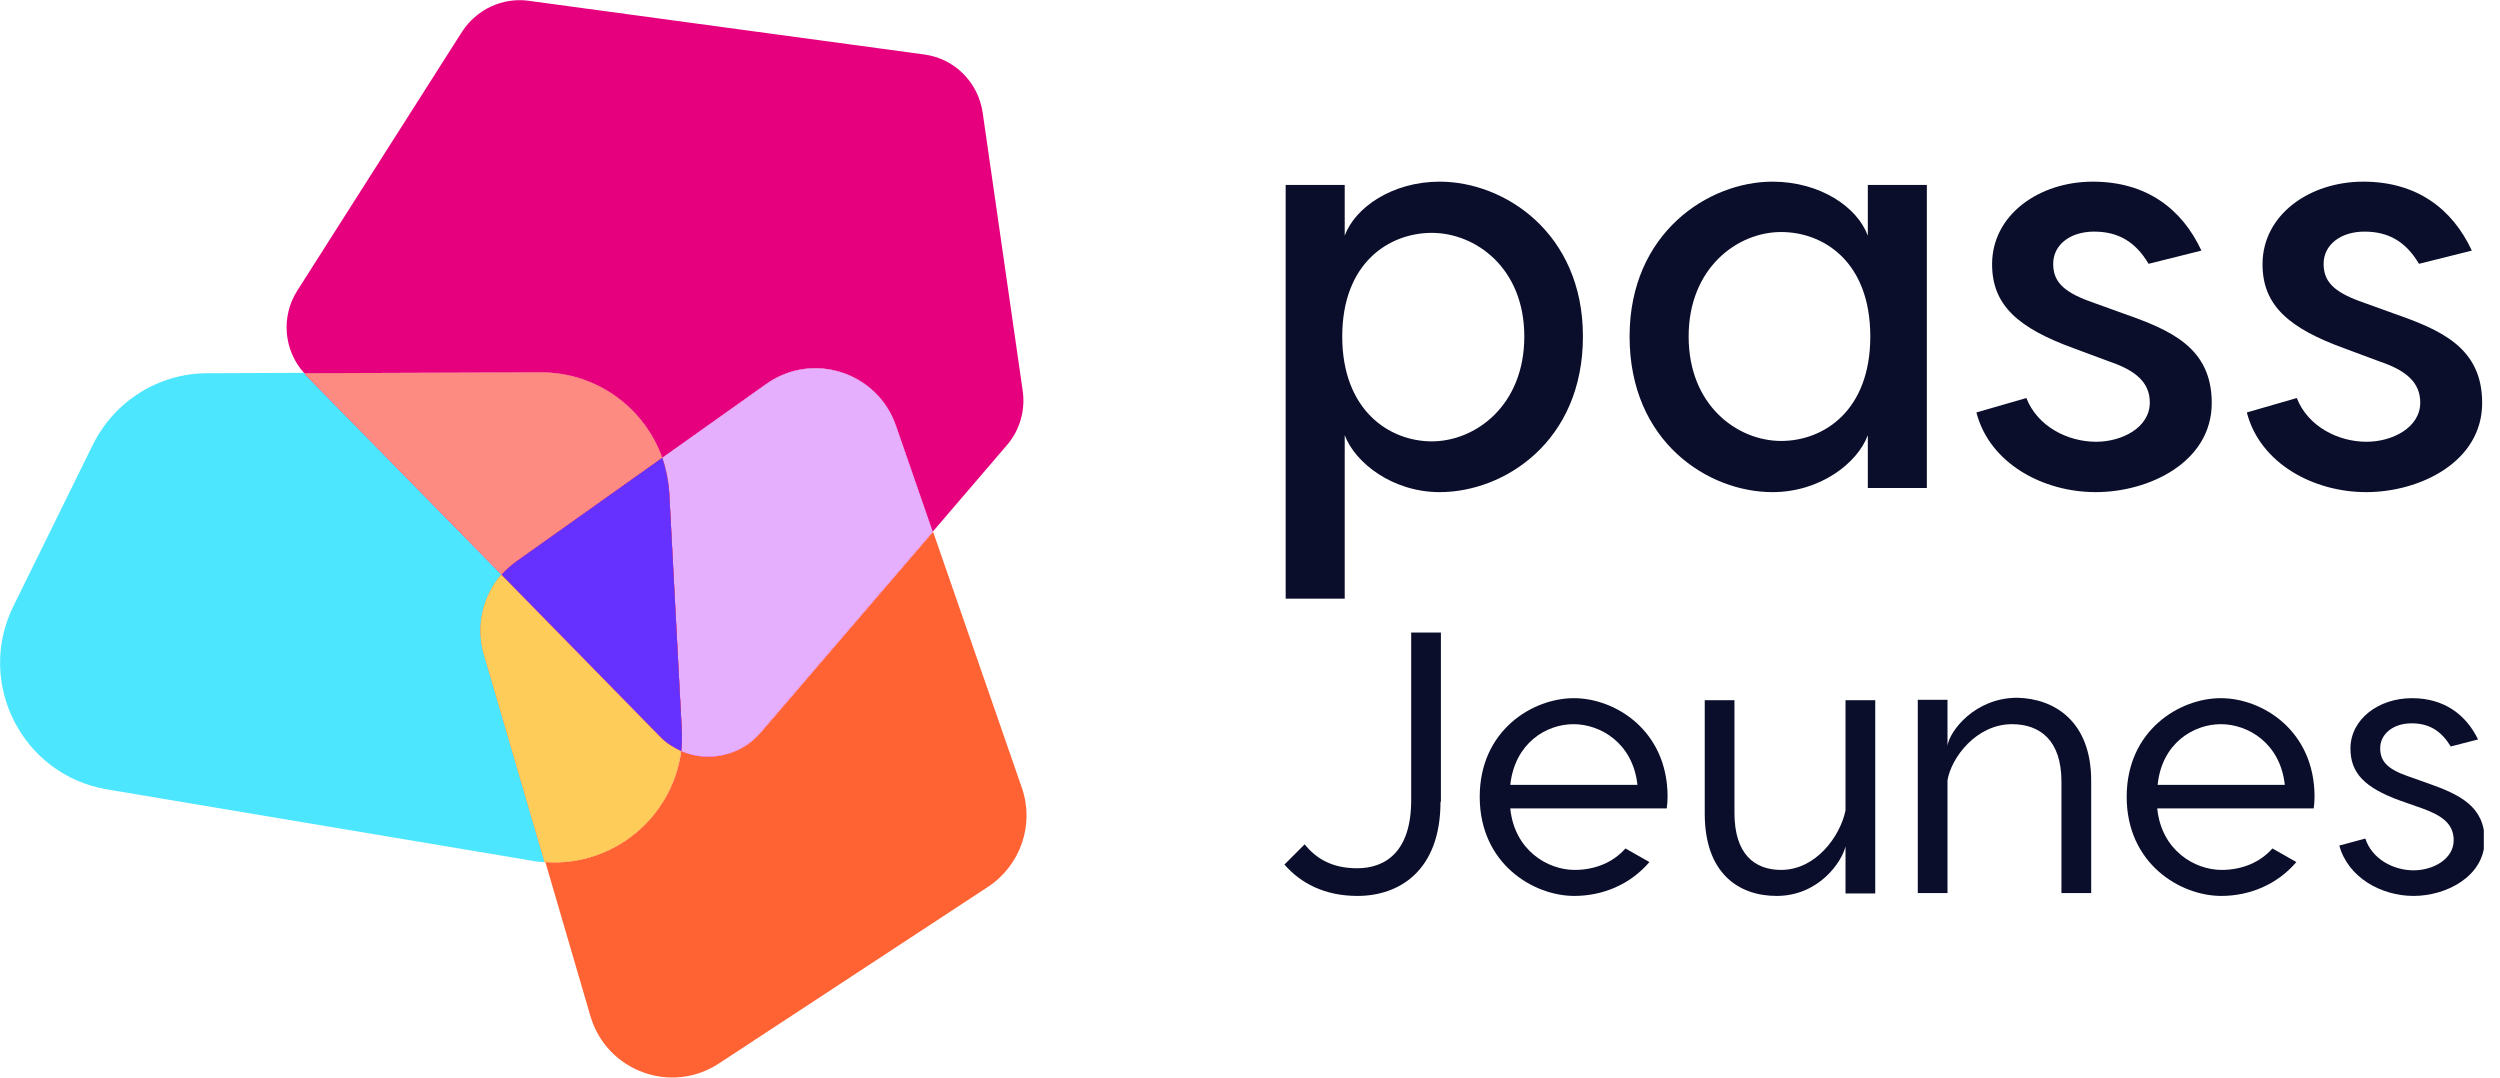
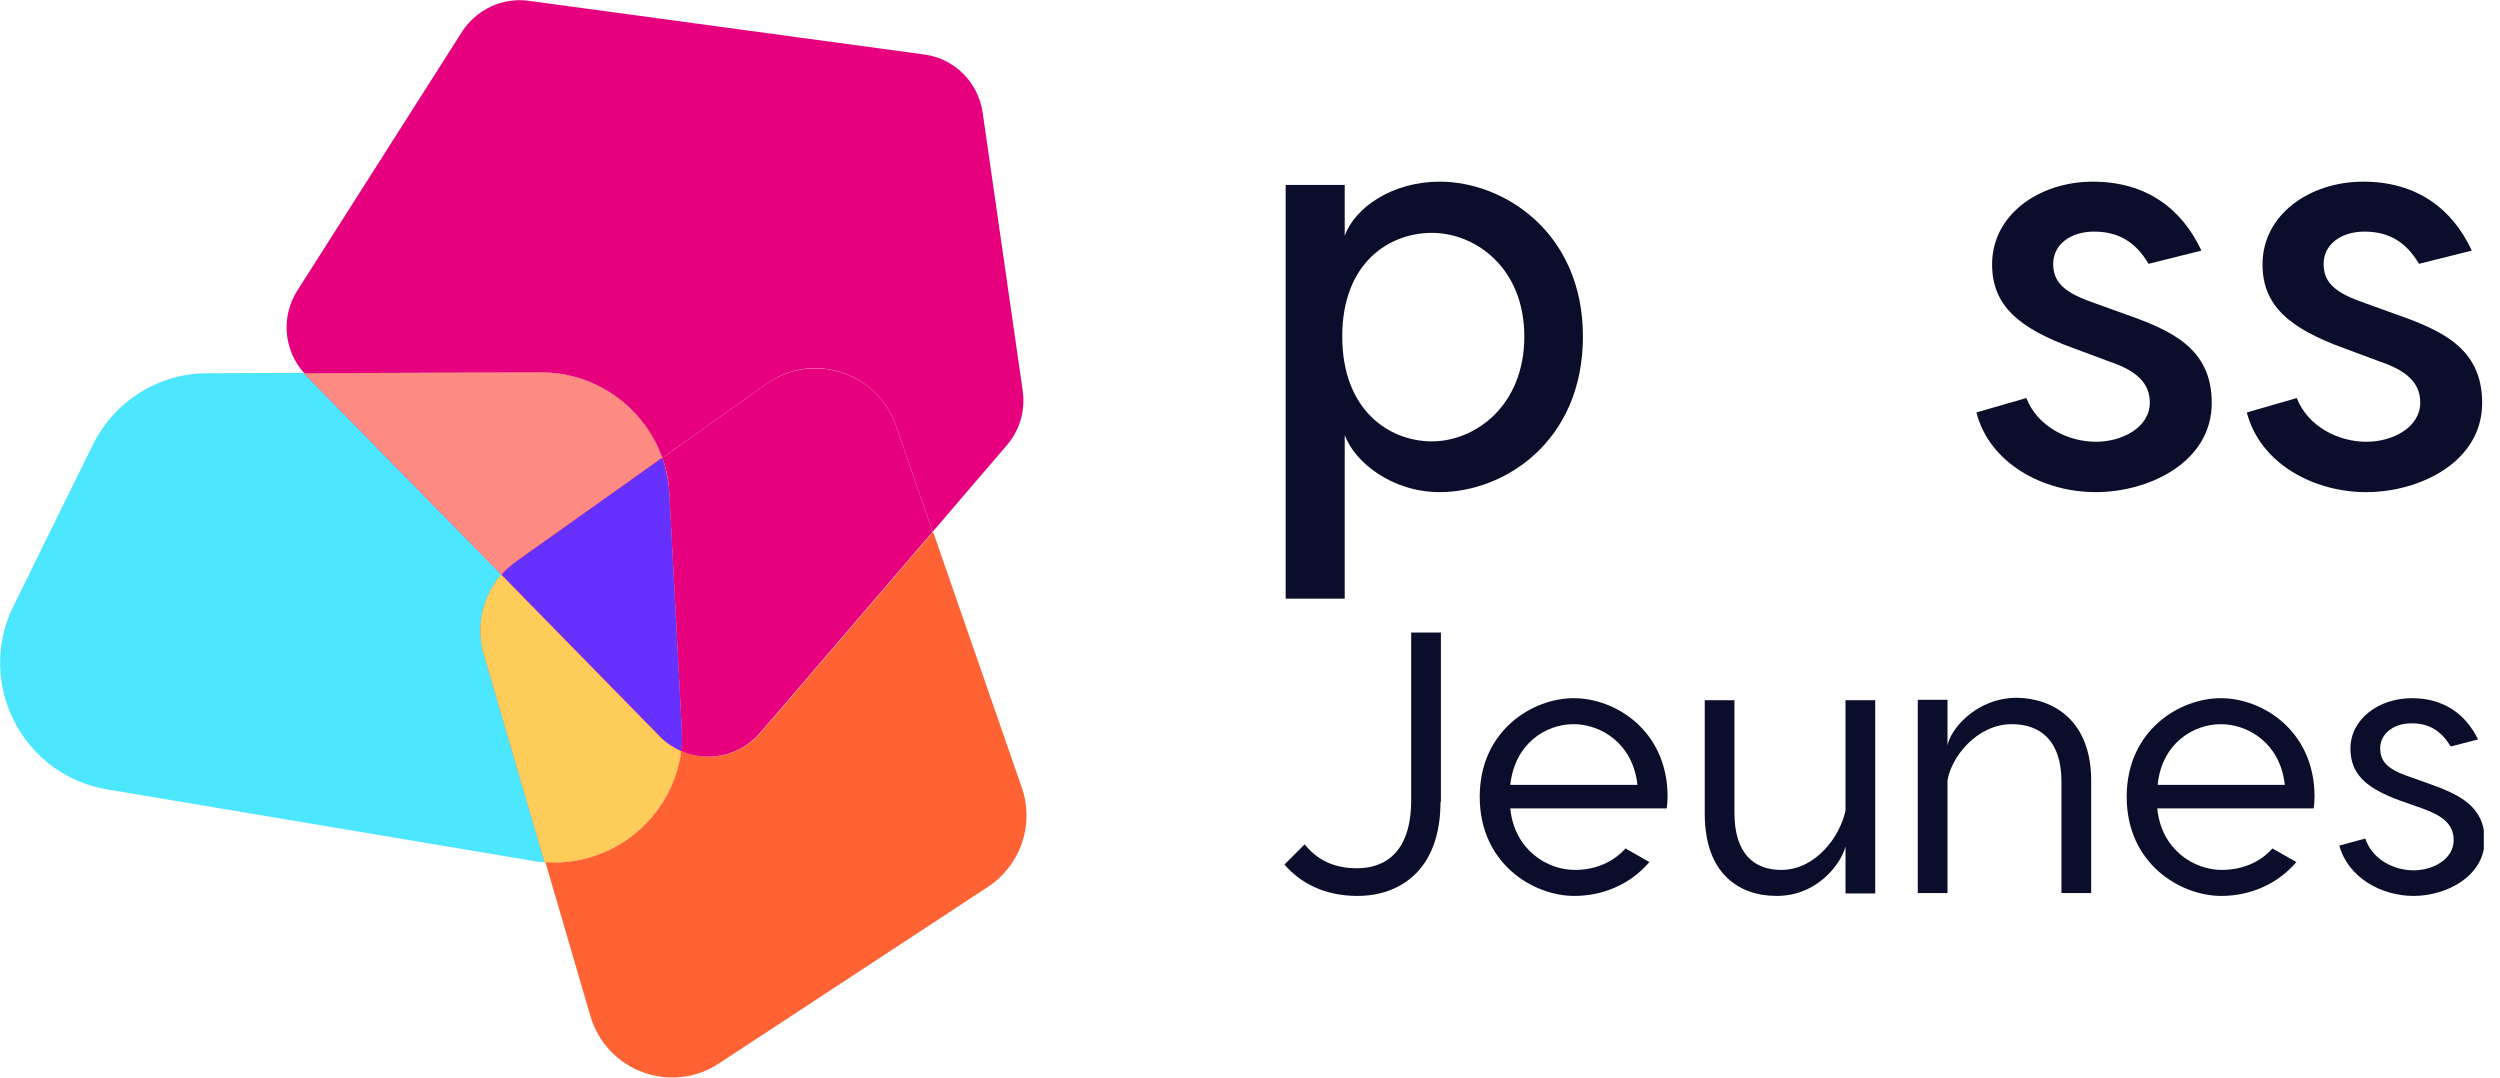
<svg xmlns="http://www.w3.org/2000/svg" width="116" height="50" viewBox="0 0 116 50" fill="none">
  <g clip-path="url(#clip0_104_104)">
    <path d="M30.728 21.245L35.556 17.816C37.701 16.284 40.709 17.261 41.571 19.751L43.276 24.674L46.724 20.651C47.318 19.962 47.586 19.042 47.452 18.123L45.594 5.211C45.383 3.812 44.291 2.72 42.893 2.529L24.54 0.038C23.314 -0.134 22.107 0.441 21.437 1.475L13.793 13.487C13.027 14.694 13.161 16.264 14.119 17.318L25.115 17.28C27.682 17.28 29.904 18.927 30.728 21.245Z" fill="#E6007E" />
    <path d="M47.414 36.552L43.295 24.674L35.287 34.004C34.349 35.096 32.835 35.383 31.609 34.847C31.207 37.931 28.448 40.23 25.306 40L27.395 47.146C28.142 49.694 31.13 50.805 33.352 49.349L45.843 41.15C47.356 40.153 48.008 38.257 47.414 36.552Z" fill="#FF6333" />
    <path d="M35.556 17.816L30.728 21.245C30.919 21.762 31.035 22.318 31.054 22.893L31.628 33.755C31.648 34.119 31.628 34.483 31.59 34.847C32.816 35.383 34.33 35.096 35.268 34.004L43.276 24.674L41.571 19.751C40.709 17.261 37.701 16.303 35.556 17.816Z" fill="#E6007E" />
-     <path d="M35.556 17.816L30.728 21.245C30.919 21.762 31.035 22.318 31.054 22.893L31.628 33.755C31.648 34.119 31.628 34.483 31.59 34.847C32.816 35.383 34.33 35.096 35.268 34.004L43.276 24.674L41.571 19.751C40.709 17.261 37.701 16.303 35.556 17.816Z" fill="#E5AFFD" />
    <path d="M23.276 26.667L14.195 17.395C14.176 17.356 14.138 17.337 14.119 17.299L9.617 17.318C7.356 17.318 5.307 18.621 4.31 20.632L0.613 28.142C-1.13 31.705 1.035 35.958 4.962 36.628L24.713 39.943C24.904 39.981 25.096 40 25.287 40L22.471 30.364C22.088 29.061 22.414 27.682 23.276 26.667Z" fill="#4DE6FF" />
    <path d="M23.276 26.667C23.487 26.437 23.716 26.207 23.985 26.035L30.728 21.245C29.904 18.927 27.701 17.28 25.115 17.28L14.119 17.318C14.138 17.356 14.176 17.375 14.195 17.414L23.276 26.667Z" fill="#E6007E" />
    <path d="M23.276 26.667C23.487 26.437 23.716 26.207 23.985 26.035L30.728 21.245C29.904 18.927 27.701 17.28 25.115 17.28L14.119 17.318C14.138 17.356 14.176 17.375 14.195 17.414L23.276 26.667Z" fill="#FD8B81" />
    <path d="M31.59 34.847C31.226 34.694 30.9 34.464 30.594 34.157L23.257 26.667C22.395 27.663 22.069 29.061 22.452 30.364L25.268 40C28.448 40.23 31.207 37.931 31.59 34.847Z" fill="#FF6333" />
    <path d="M31.59 34.847C31.226 34.694 30.9 34.464 30.594 34.157L23.257 26.667C22.395 27.663 22.069 29.061 22.452 30.364L25.268 40C28.448 40.23 31.207 37.931 31.59 34.847Z" fill="#FECD59" />
    <path d="M31.628 33.755L31.054 22.893C31.015 22.318 30.9 21.762 30.728 21.245L23.985 26.035C23.716 26.226 23.487 26.437 23.276 26.667L30.613 34.157C30.9 34.464 31.245 34.674 31.609 34.847C31.648 34.483 31.648 34.119 31.628 33.755Z" fill="#E6007E" />
    <path d="M31.628 33.755L31.054 22.893C31.015 22.318 30.9 21.762 30.728 21.245L23.985 26.035C23.716 26.226 23.487 26.437 23.276 26.667L30.613 34.157C30.9 34.464 31.245 34.674 31.609 34.847C31.648 34.483 31.648 34.119 31.628 33.755Z" fill="#FF6333" />
    <path d="M31.628 33.755L31.054 22.893C31.015 22.318 30.9 21.762 30.728 21.245L23.985 26.035C23.716 26.226 23.487 26.437 23.276 26.667L30.613 34.157C30.9 34.464 31.245 34.674 31.609 34.847C31.648 34.483 31.648 34.119 31.628 33.755Z" fill="#6631FF" />
    <path d="M73.448 15.613C73.448 20.498 69.789 22.835 66.801 22.835C64.617 22.835 62.874 21.475 62.395 20.192V27.778H59.655V8.582H62.395V10.939C62.874 9.617 64.617 8.429 66.801 8.429C69.808 8.429 73.448 10.805 73.448 15.613ZM70.728 15.613C70.728 12.414 68.448 10.805 66.437 10.805C64.464 10.805 62.28 12.184 62.28 15.613C62.28 19.042 64.464 20.479 66.437 20.479C68.448 20.479 70.728 18.831 70.728 15.613Z" fill="#0B0E2B" />
-     <path d="M86.667 10.939V8.582H89.406V22.644H86.667V20.192C86.188 21.494 84.445 22.835 82.241 22.835C79.272 22.835 75.613 20.517 75.613 15.613C75.613 10.805 79.272 8.429 82.241 8.429C84.464 8.429 86.188 9.617 86.667 10.939ZM78.353 15.613C78.353 18.831 80.632 20.46 82.644 20.46C84.617 20.46 86.782 19.061 86.782 15.613C86.782 12.146 84.617 10.766 82.644 10.766C80.613 10.766 78.353 12.433 78.353 15.613Z" fill="#0B0E2B" />
    <path d="M97.165 10.747C96.054 10.747 95.268 11.36 95.268 12.241C95.268 13.008 95.671 13.506 96.916 13.966L98.506 14.54C100.69 15.306 102.625 16.111 102.625 18.697C102.625 21.437 99.732 22.835 97.241 22.835C94.808 22.835 92.318 21.513 91.705 19.138L94.023 18.468C94.54 19.789 95.939 20.498 97.26 20.498C98.448 20.498 99.751 19.847 99.751 18.678C99.751 17.739 99.081 17.184 97.893 16.782L96.245 16.169C93.659 15.23 92.433 14.176 92.433 12.261C92.433 9.962 94.617 8.429 97.107 8.429C99.598 8.429 101.245 9.694 102.146 11.628L99.694 12.241C99.081 11.207 98.276 10.747 97.165 10.747Z" fill="#0B0E2B" />
    <path d="M109.713 10.747C108.602 10.747 107.816 11.36 107.816 12.241C107.816 13.008 108.218 13.506 109.464 13.966L111.054 14.54C113.238 15.306 115.172 16.111 115.172 18.697C115.172 21.437 112.28 22.835 109.789 22.835C107.356 22.835 104.866 21.513 104.253 19.138L106.571 18.468C107.088 19.789 108.487 20.498 109.808 20.498C110.996 20.498 112.299 19.847 112.299 18.678C112.299 17.739 111.628 17.184 110.441 16.782L108.793 16.169C106.207 15.23 104.981 14.176 104.981 12.261C104.981 9.962 107.165 8.429 109.655 8.429C112.146 8.429 113.793 9.694 114.693 11.628L112.241 12.241C111.628 11.207 110.824 10.747 109.713 10.747Z" fill="#0B0E2B" />
    <path d="M66.839 37.203C66.839 40.422 64.904 41.571 62.989 41.571C61.456 41.571 60.345 40.977 59.598 40.115L60.536 39.176C61.073 39.847 61.82 40.287 62.969 40.287C64.253 40.287 65.479 39.559 65.479 37.127V29.349H66.858V37.203H66.839Z" fill="#0B0E2B" />
    <path d="M77.376 36.973C77.376 37.165 77.356 37.356 77.337 37.51H70.077C70.268 39.444 71.801 40.364 73.065 40.364C74.004 40.364 74.847 40.019 75.421 39.368L76.533 40C75.632 41.054 74.349 41.571 73.046 41.571C71.149 41.571 68.659 40.077 68.659 36.973C68.659 33.889 71.111 32.395 73.027 32.395C74.942 32.395 77.376 33.889 77.376 36.973ZM70.077 36.418H75.977C75.766 34.483 74.272 33.602 73.008 33.602C71.743 33.602 70.287 34.483 70.077 36.418Z" fill="#0B0E2B" />
    <path d="M87.011 32.49V41.456H85.632V39.272C85.46 40 84.387 41.571 82.433 41.571C80.69 41.571 79.1 40.536 79.1 37.759V32.49H80.479V37.72C80.479 39.617 81.398 40.364 82.644 40.364C84.253 40.364 85.383 38.812 85.632 37.605V32.49H87.011Z" fill="#0B0E2B" />
    <path d="M97.031 36.226V41.437H95.651V36.264C95.651 34.349 94.655 33.602 93.353 33.602C91.705 33.602 90.536 35.153 90.364 36.207V41.437H88.985V32.471H90.364V34.598C90.46 33.927 91.628 32.376 93.602 32.376C95.326 32.414 97.031 33.467 97.031 36.226Z" fill="#0B0E2B" />
    <path d="M107.395 36.973C107.395 37.165 107.375 37.356 107.356 37.51H100.096C100.287 39.444 101.82 40.364 103.084 40.364C104.023 40.364 104.866 40.019 105.441 39.368L106.552 40C105.651 41.054 104.368 41.571 103.065 41.571C101.169 41.571 98.678 40.077 98.678 36.973C98.678 33.889 101.13 32.395 103.046 32.395C104.962 32.395 107.395 33.889 107.395 36.973ZM100.115 36.418H106.015C105.805 34.483 104.31 33.602 103.046 33.602C101.782 33.602 100.307 34.483 100.115 36.418Z" fill="#0B0E2B" />
    <path d="M111.897 33.563C111.015 33.563 110.441 34.081 110.441 34.713C110.441 35.287 110.728 35.67 111.724 36.015L112.644 36.341C114.119 36.858 115.287 37.414 115.287 38.985C115.287 40.651 113.525 41.571 111.992 41.571C110.479 41.571 108.946 40.709 108.544 39.234L109.751 38.908C110.057 39.847 111.034 40.383 111.992 40.383C112.893 40.383 113.851 39.866 113.851 38.985C113.851 38.218 113.295 37.835 112.395 37.51L111.36 37.146C109.732 36.552 109.061 35.881 109.061 34.732C109.061 33.372 110.364 32.395 111.916 32.395C113.41 32.395 114.425 33.161 114.981 34.31L113.716 34.636C113.276 33.927 112.739 33.563 111.897 33.563Z" fill="#0B0E2B" />
  </g>
  <defs>
    <clipPath id="clip0_104_104">
      <rect width="115.249" height="50" fill="white" />
    </clipPath>
  </defs>
</svg>